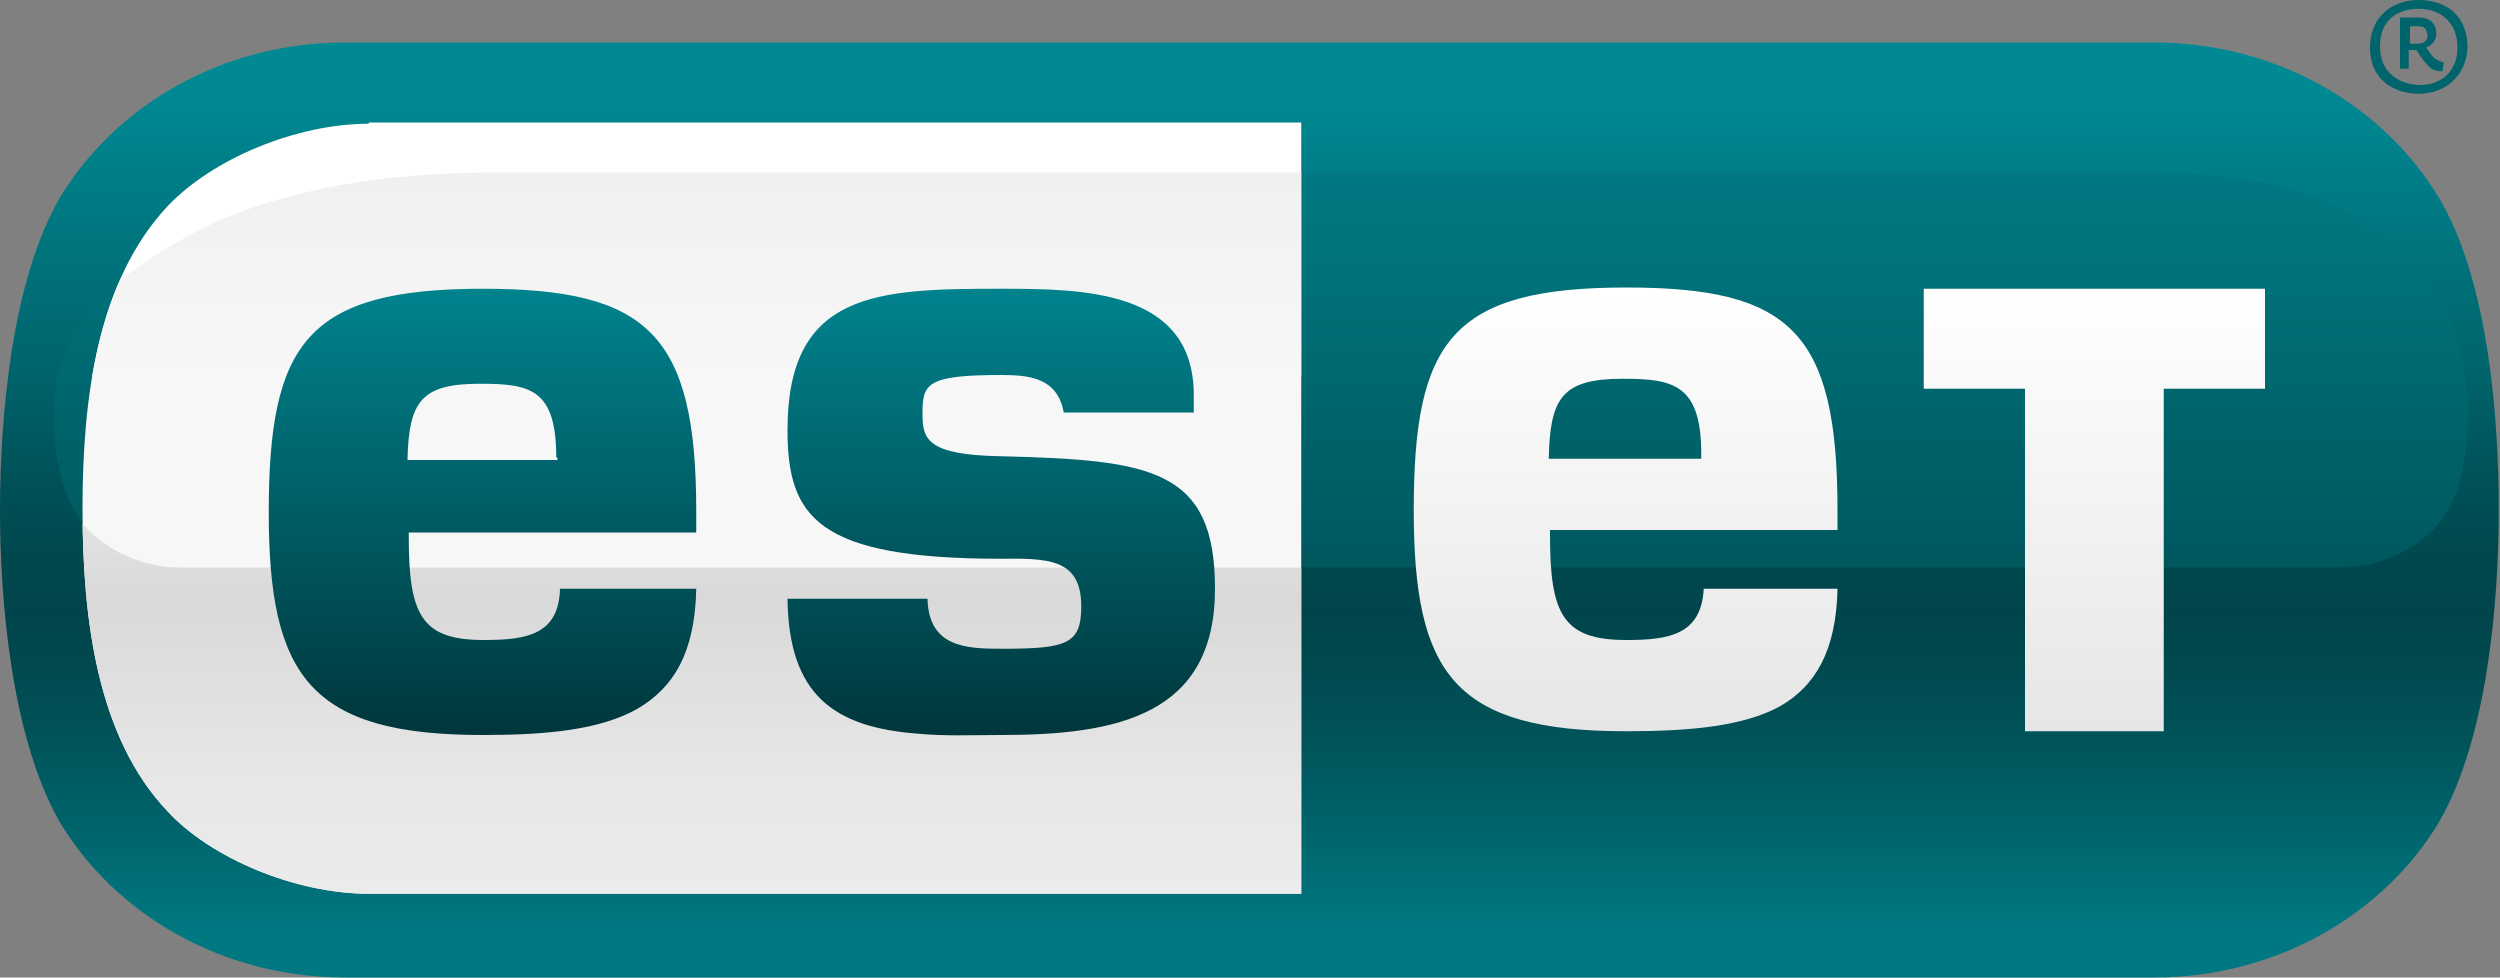
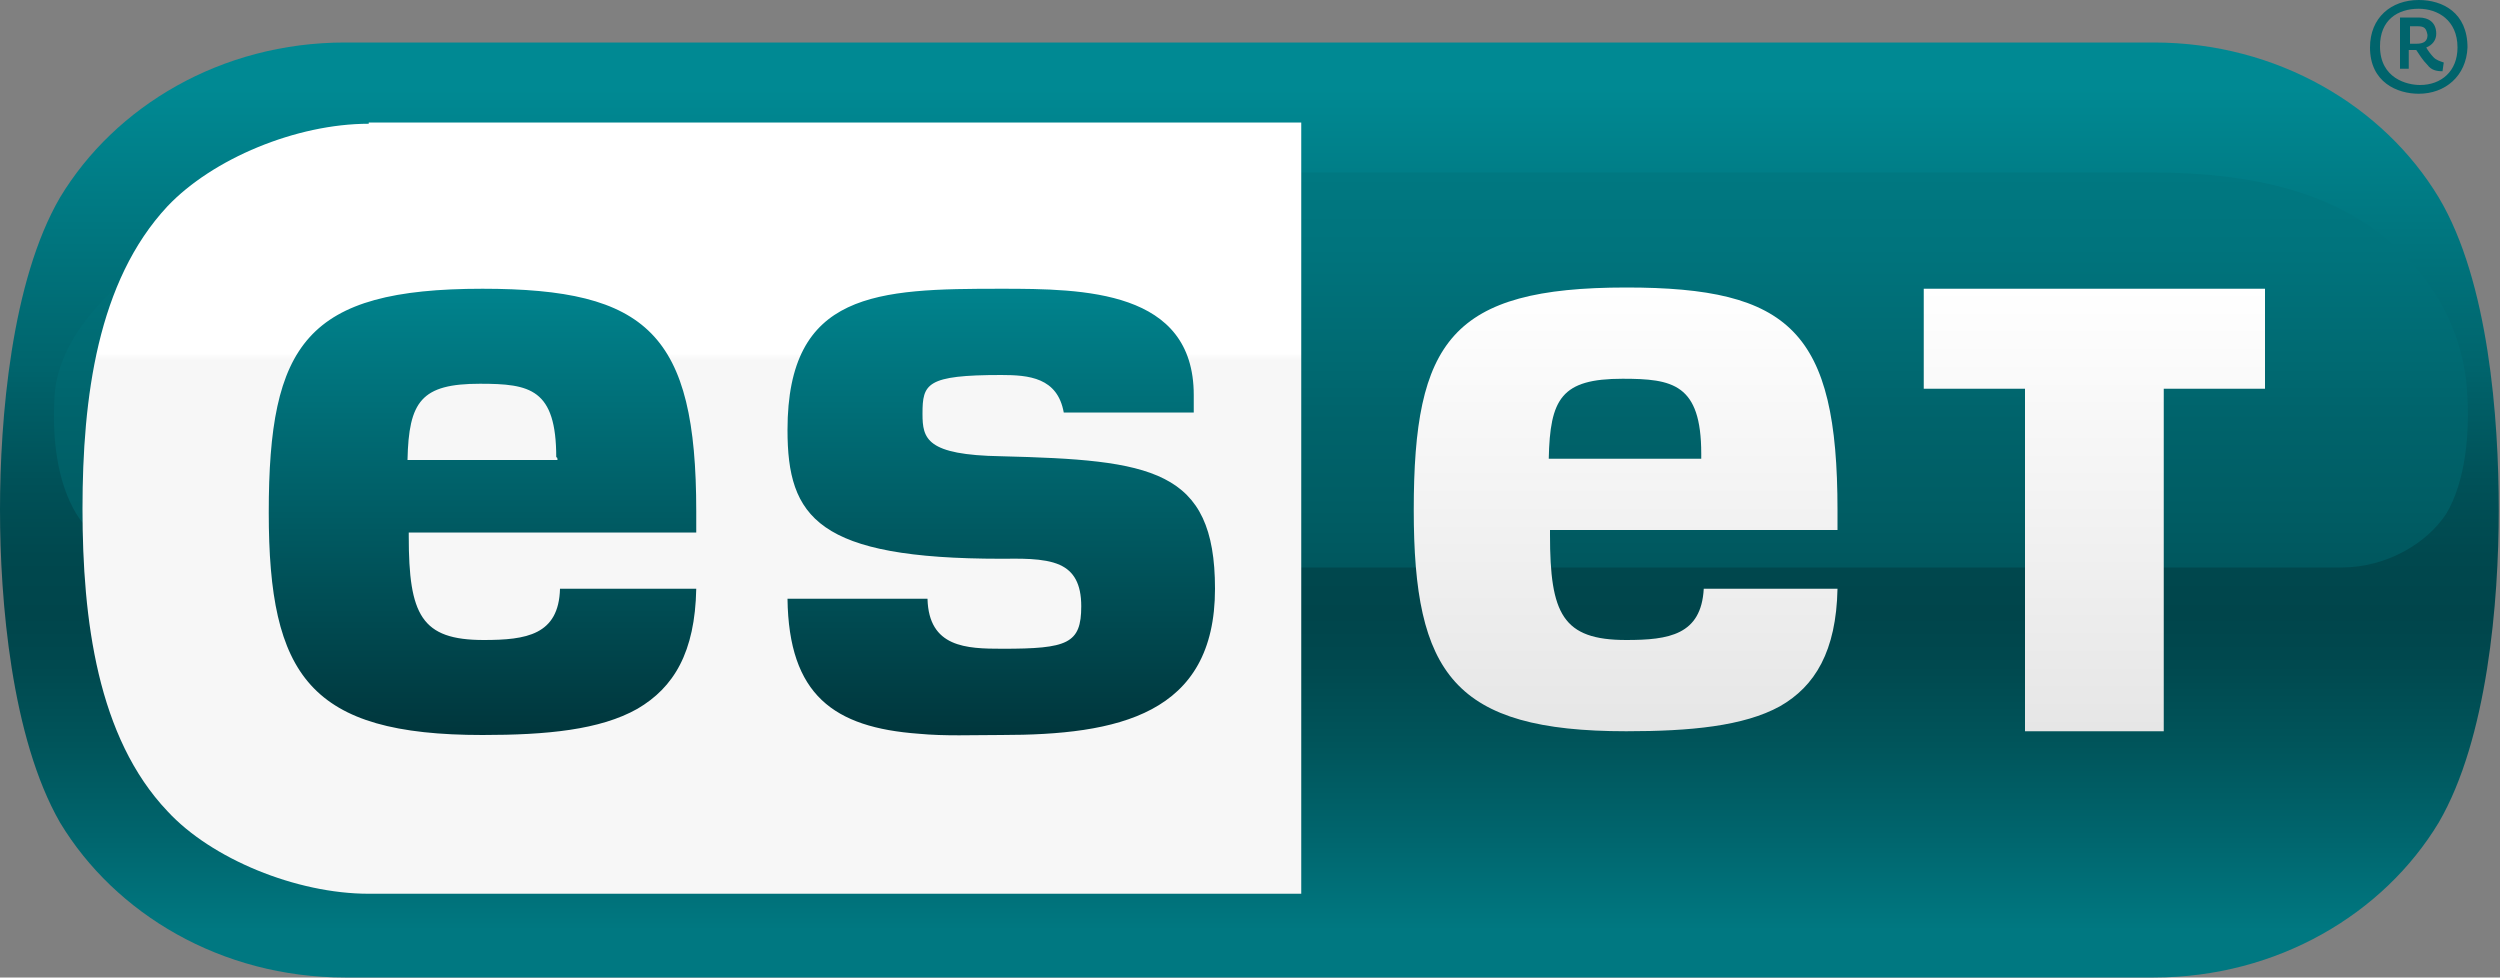
<svg xmlns="http://www.w3.org/2000/svg" xmlns:xlink="http://www.w3.org/1999/xlink" id="Vrstva_1" viewBox="-205 357.8 200 78.2" width="200" height="78.2">
  <rect x="-205" y="357.8" width="200" height="78.2" fill="#808080" stroke="none" />
  <style>.st0{fill:url(#biela_1_);} .st1{fill:url(#SVGID_1_);} .st2{fill:url(#SVGID_3_);} .st3{clip-path:url(#SVGID_5_);fill:url(#SVGID_6_);} .st4{clip-path:url(#SVGID_8_);fill:url(#SVGID_9_);} .st5{fill:url(#SVGID_10_);} .st6{fill:url(#SVGID_11_);} .st7{fill:#00646C;}</style>
  <linearGradient id="biela_1_" gradientUnits="userSpaceOnUse" x1="-105" y1="359.508" x2="-105" y2="434.344" gradientTransform="matrix(1 0 0 -1 0 795.508)">
    <stop offset=".05" stop-color="#007881" />
    <stop offset=".146" stop-color="#00666E" />
    <stop offset=".248" stop-color="#00555B" />
    <stop offset=".333" stop-color="#00494F" />
    <stop offset=".388" stop-color="#00454B" />
    <stop offset=".45" stop-color="#00484E" />
    <stop offset=".531" stop-color="#005158" />
    <stop offset=".623" stop-color="#005F67" />
    <stop offset=".65" stop-color="#00646C" />
    <stop offset=".95" stop-color="#008993" />
  </linearGradient>
  <path id="biela_2_" class="st0" d="M-5.1 398.6c0 7.3-.9 18.3-4.8 25-4.4 7.3-12.9 12.4-22.8 12.4h-144.7c-9.9 0-18.4-5.1-22.8-12.4-3.9-6.8-4.8-17.8-4.8-25 0-7.3.9-18.3 4.8-25 4.4-7.3 12.9-12.4 22.8-12.4h144.7c9.9 0 18.4 5.1 22.8 12.4 4 6.7 4.8 17.7 4.8 25z" />
  <linearGradient id="SVGID_1_" gradientUnits="userSpaceOnUse" x1="-104.108" y1="423.914" x2="-104.108" y2="392.3" gradientTransform="matrix(1 0 0 -1 0 795.508)">
    <stop offset="0" stop-color="#007881" />
    <stop offset=".188" stop-color="#00747D" />
    <stop offset=".493" stop-color="#006971" />
    <stop offset=".6" stop-color="#00646C" />
    <stop offset=".849" stop-color="#005D64" />
    <stop offset="1" stop-color="#00575E" />
  </linearGradient>
  <path class="st1" d="M-7.7 388.3c-.7-5.8-4-9.5-6.9-11.8-3.9-3-9.5-4.9-18.2-4.9h-132.5c-11.1 0-19.2 2.1-24.6 5.1-5.8 3.2-10.1 7.6-10.7 12.3-.3 3.9.2 7.4 1.7 9.9 1.4 2.3 4.6 4.3 8.4 4.3h172.8c3.7 0 6.9-2 8.4-4.3 1.5-2.5 2-6.5 1.6-10.6z" />
  <g id="tien_dole_1_">
    <linearGradient id="SVGID_3_" gradientUnits="userSpaceOnUse" x1="-149.613" y1="427.764" x2="-149.613" y2="366.087" gradientTransform="matrix(1 0 0 -1 0 795.508)">
      <stop offset=".297" stop-color="#FFF" />
      <stop offset=".306" stop-color="#F7F7F7" />
    </linearGradient>
    <path id="SVGID_2_" class="st2" d="M-175.5 367.7c-5.8 0-12.5 2.8-16.1 6.6-5.6 6-6.8 15.3-6.8 24.2 0 8.9 1.2 18.3 6.8 24.2 3.5 3.8 10.3 6.6 16.1 6.6h74.6v-61.7h-74.6v.1z" />
    <defs>
-       <path id="SVGID_4_" d="M-175.5 367.7c-5.8 0-12.5 2.8-16.1 6.6-5.6 6-6.8 15.3-6.8 24.2 0 8.9 1.2 18.3 6.8 24.2 3.5 3.8 10.3 6.6 16.1 6.6h74.6v-61.7h-74.6v.1z" />
-     </defs>
+       </defs>
    <clipPath id="SVGID_5_">
      <use xlink:href="#SVGID_4_" overflow="visible" />
    </clipPath>
    <linearGradient id="SVGID_6_" gradientUnits="userSpaceOnUse" x1="-104.064" y1="407.932" x2="-104.064" y2="362.672" gradientTransform="matrix(1 0 0 -1 0 795.508)">
      <stop offset="0" stop-color="#FFF" />
      <stop offset=".246" stop-color="#E4E4E4" />
      <stop offset=".4" stop-color="#D9D9D9" />
      <stop offset=".726" stop-color="#E7E7E7" />
      <stop offset="1" stop-color="#EDEDED" />
    </linearGradient>
    <path class="st3" d="M-7.1 387.6c0 .4.1.9.1 1.4.4 4.2-.2 7.4-1.7 9.9-1.4 2.3-4.6 4.3-8.4 4.3h-173.5c-3.7 0-6.9-2-8.4-4.3-1.5-2.5-2.1-5.8-1.7-9.9 0-.5.1-.9.1-1.4h-2.8v45.3h170.8c9.9 0 18.4-5.1 22.8-12.4 3.9-6.7 4.7-17.7 4.7-25 0-2.3-.1-5.1-.3-7.9h-1.7z" />
  </g>
  <g id="svetlo_hore_1_">
    <defs>
-       <path id="SVGID_7_" d="M-175.5 367.7c-5.8 0-12.5 2.8-16.1 6.6-5.6 6-6.8 15.3-6.8 24.2 0 8.9 1.2 18.3 6.8 24.2 3.5 3.8 10.3 6.6 16.1 6.6h74.6v-61.7h-74.6v.1z" />
-     </defs>
+       </defs>
    <clipPath id="SVGID_8_">
      <use xlink:href="#SVGID_7_" overflow="visible" />
    </clipPath>
    <linearGradient id="SVGID_9_" gradientUnits="userSpaceOnUse" x1="-104.424" y1="407.656" x2="-104.424" y2="423.914" gradientTransform="matrix(1 0 0 -1 0 795.508)">
      <stop offset="0" stop-color="#F7F7F7" />
      <stop offset="1" stop-color="#F0F0F0" />
    </linearGradient>
-     <path class="st4" d="M-7.8 387.9c-.7-5.8-3.9-9.1-6.9-11.4-3.9-3-9.5-4.9-18.2-4.9h-132.5c-11.1 0-19.2 2.1-24.6 5.1-5.8 3.2-9.2 6.4-11.2 11.2H-7.8z" />
  </g>
  <linearGradient id="SVGID_10_" gradientUnits="userSpaceOnUse" x1="-57.861" y1="414.747" x2="-57.861" y2="379.244" gradientTransform="matrix(1 0 0 -1 0 795.508)">
    <stop offset="0" stop-color="#FFF" />
    <stop offset="1" stop-color="#E6E6E6" />
  </linearGradient>
  <path class="st5" d="M-74.9 380.8c-14 0-17 4.3-17 17.8 0 13.1 3.2 17.7 17 17.7 5.1 0 9.4-.4 12.3-2 2.8-1.6 4.5-4.4 4.6-9.4h-10.7c-.2 3.7-2.8 4.1-6.2 4.1-5.1 0-6.1-2.1-6.1-8.4v-.4h23v-1.6c0-14.3-3.8-17.8-16.9-17.8zm6 13.7h-12.2c.1-4.8 1-6.4 5.9-6.4 4 0 6.3.4 6.3 6v.4zm17.8-13.6v8h8.1v27.4h11.1v-27.4h8.1v-8h-27.3z" />
  <linearGradient id="SVGID_11_" gradientUnits="userSpaceOnUse" x1="-145.648" y1="414.608" x2="-145.648" y2="378.881" gradientTransform="matrix(1 0 0 -1 0 795.508)">
    <stop offset="0" stop-color="#00838D" />
    <stop offset="1" stop-color="#00363C" />
  </linearGradient>
  <path class="st6" d="M-124.9 394.3c-6-.1-6.3-1.4-6.3-3.4 0-2.4.3-3.1 6.3-3.1 2.2 0 4.5.2 5 3h10.4v-1.4c0-8.4-8.8-8.5-15.4-8.5-9.9 0-17.1.2-17.1 11.3 0 7 2.4 10.3 17.1 10.3 1.3 0 3.4-.1 4.7.5 1.1.5 1.7 1.5 1.7 3.3 0 3-1.1 3.4-6.3 3.4-2.9 0-5.9-.1-6-4H-142c.1 7.7 3.7 10.3 10.5 10.8 2.1.2 4.3.1 6.6.1 9.3 0 17.1-1.6 17.1-11.7 0-9.6-5.1-10.3-17.1-10.6zm-41.5-13.4c-14.1 0-17.1 4.4-17.1 17.9 0 13.1 3.3 17.8 17.1 17.8 5.1 0 9.4-.4 12.4-2.1 2.9-1.7 4.6-4.5 4.7-9.6h-10.9c-.1 3.7-2.7 4.1-6.1 4.1-5 0-6-2-6-8.3v-.3h23v-1.7c0-14.2-3.9-17.8-17.1-17.8zm6 13.7h-12c.1-4.7 1.1-6.1 5.8-6.1 4 0 6.1.4 6.1 5.9.1-.1.1.2.1.2z" />
  <path class="st7" d="M-11.5 365.3c-1.7 0-3.9-.9-3.9-3.7 0-2.4 1.7-3.8 3.9-3.8 1.9 0 3.9 1 3.9 3.8-.1 2.3-1.8 3.7-3.9 3.7zm0-6.8c-1.7 0-3.1.9-3.1 3 0 2.6 2.2 3.1 3.2 3.1 1.7 0 3-1.1 3-3 0-2.2-1.6-3.1-3.1-3.1zm1.9 5c-.5 0-.9-.1-1.2-.5-.4-.4-.7-.9-.9-1.2h-.6v1.5h-.7v-4.1h1.5c.8 0 1.4.4 1.4 1.3 0 .5-.3.9-.8 1.1.1.2.4.6.6.8.2.2.5.3.8.4l-.1.7zm-2-3.6h-.6v1.4h.5c.6 0 .9-.2.9-.7-.1-.5-.2-.7-.8-.7z" />
</svg>